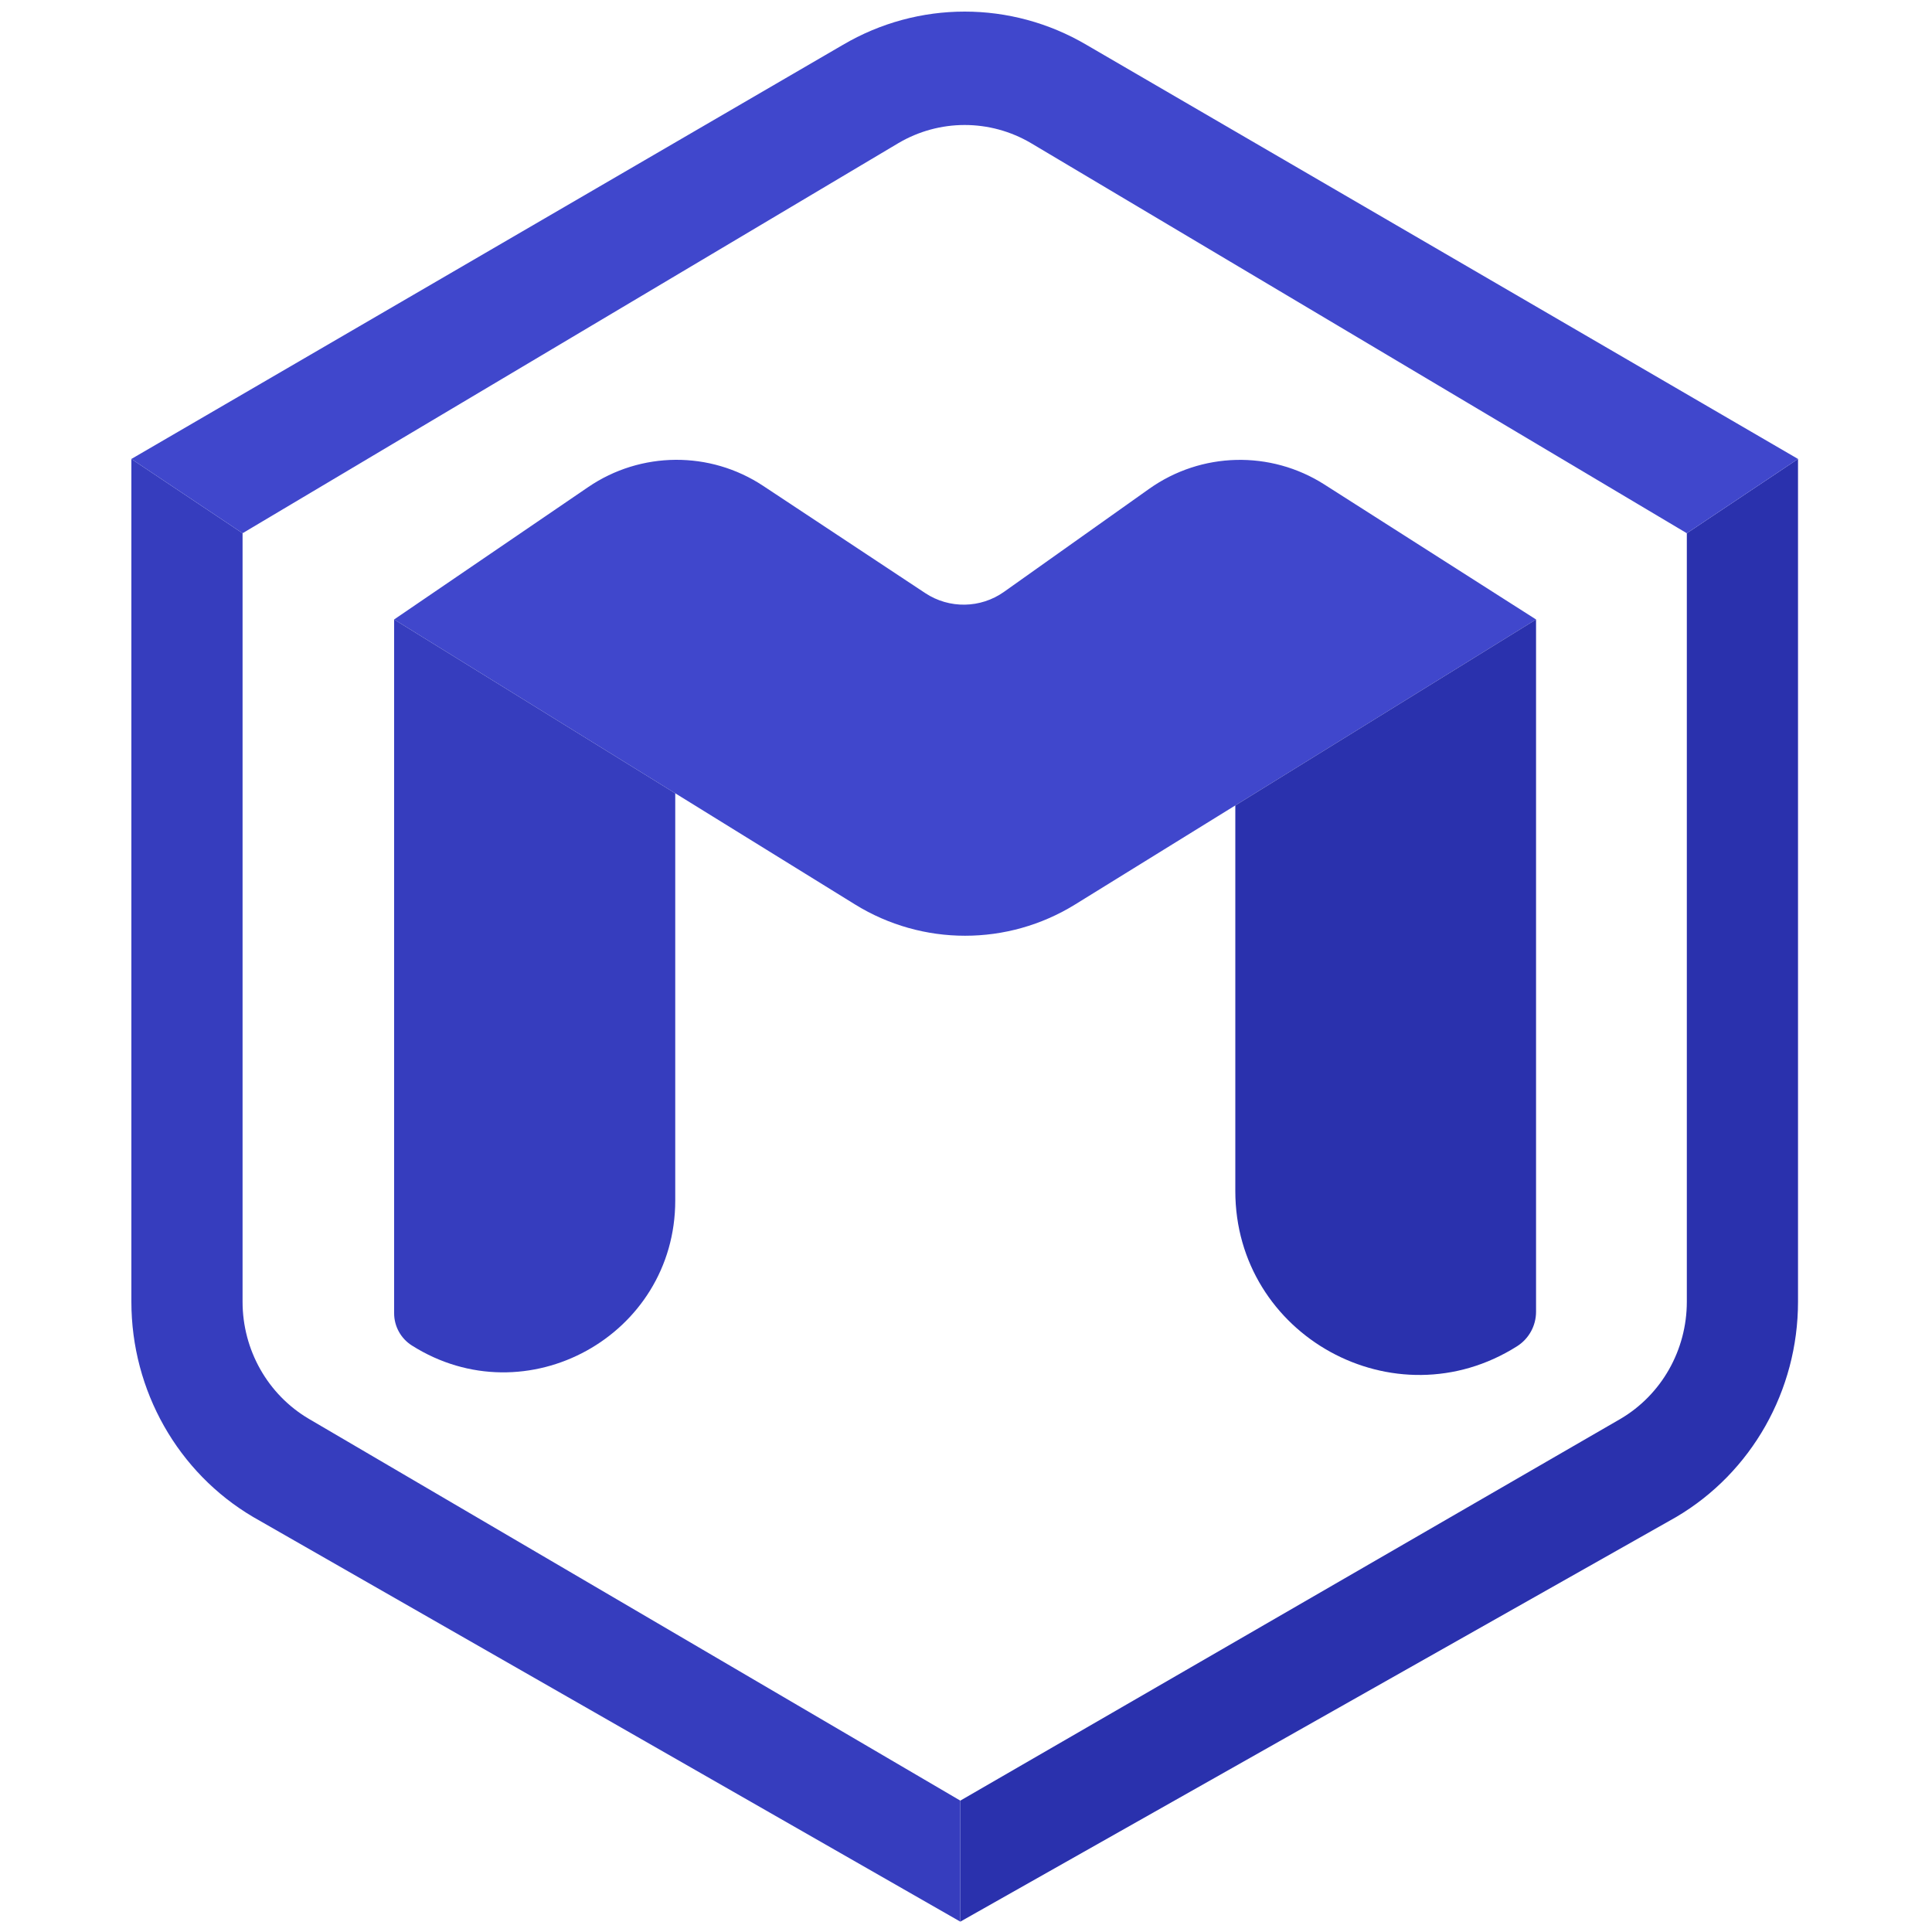
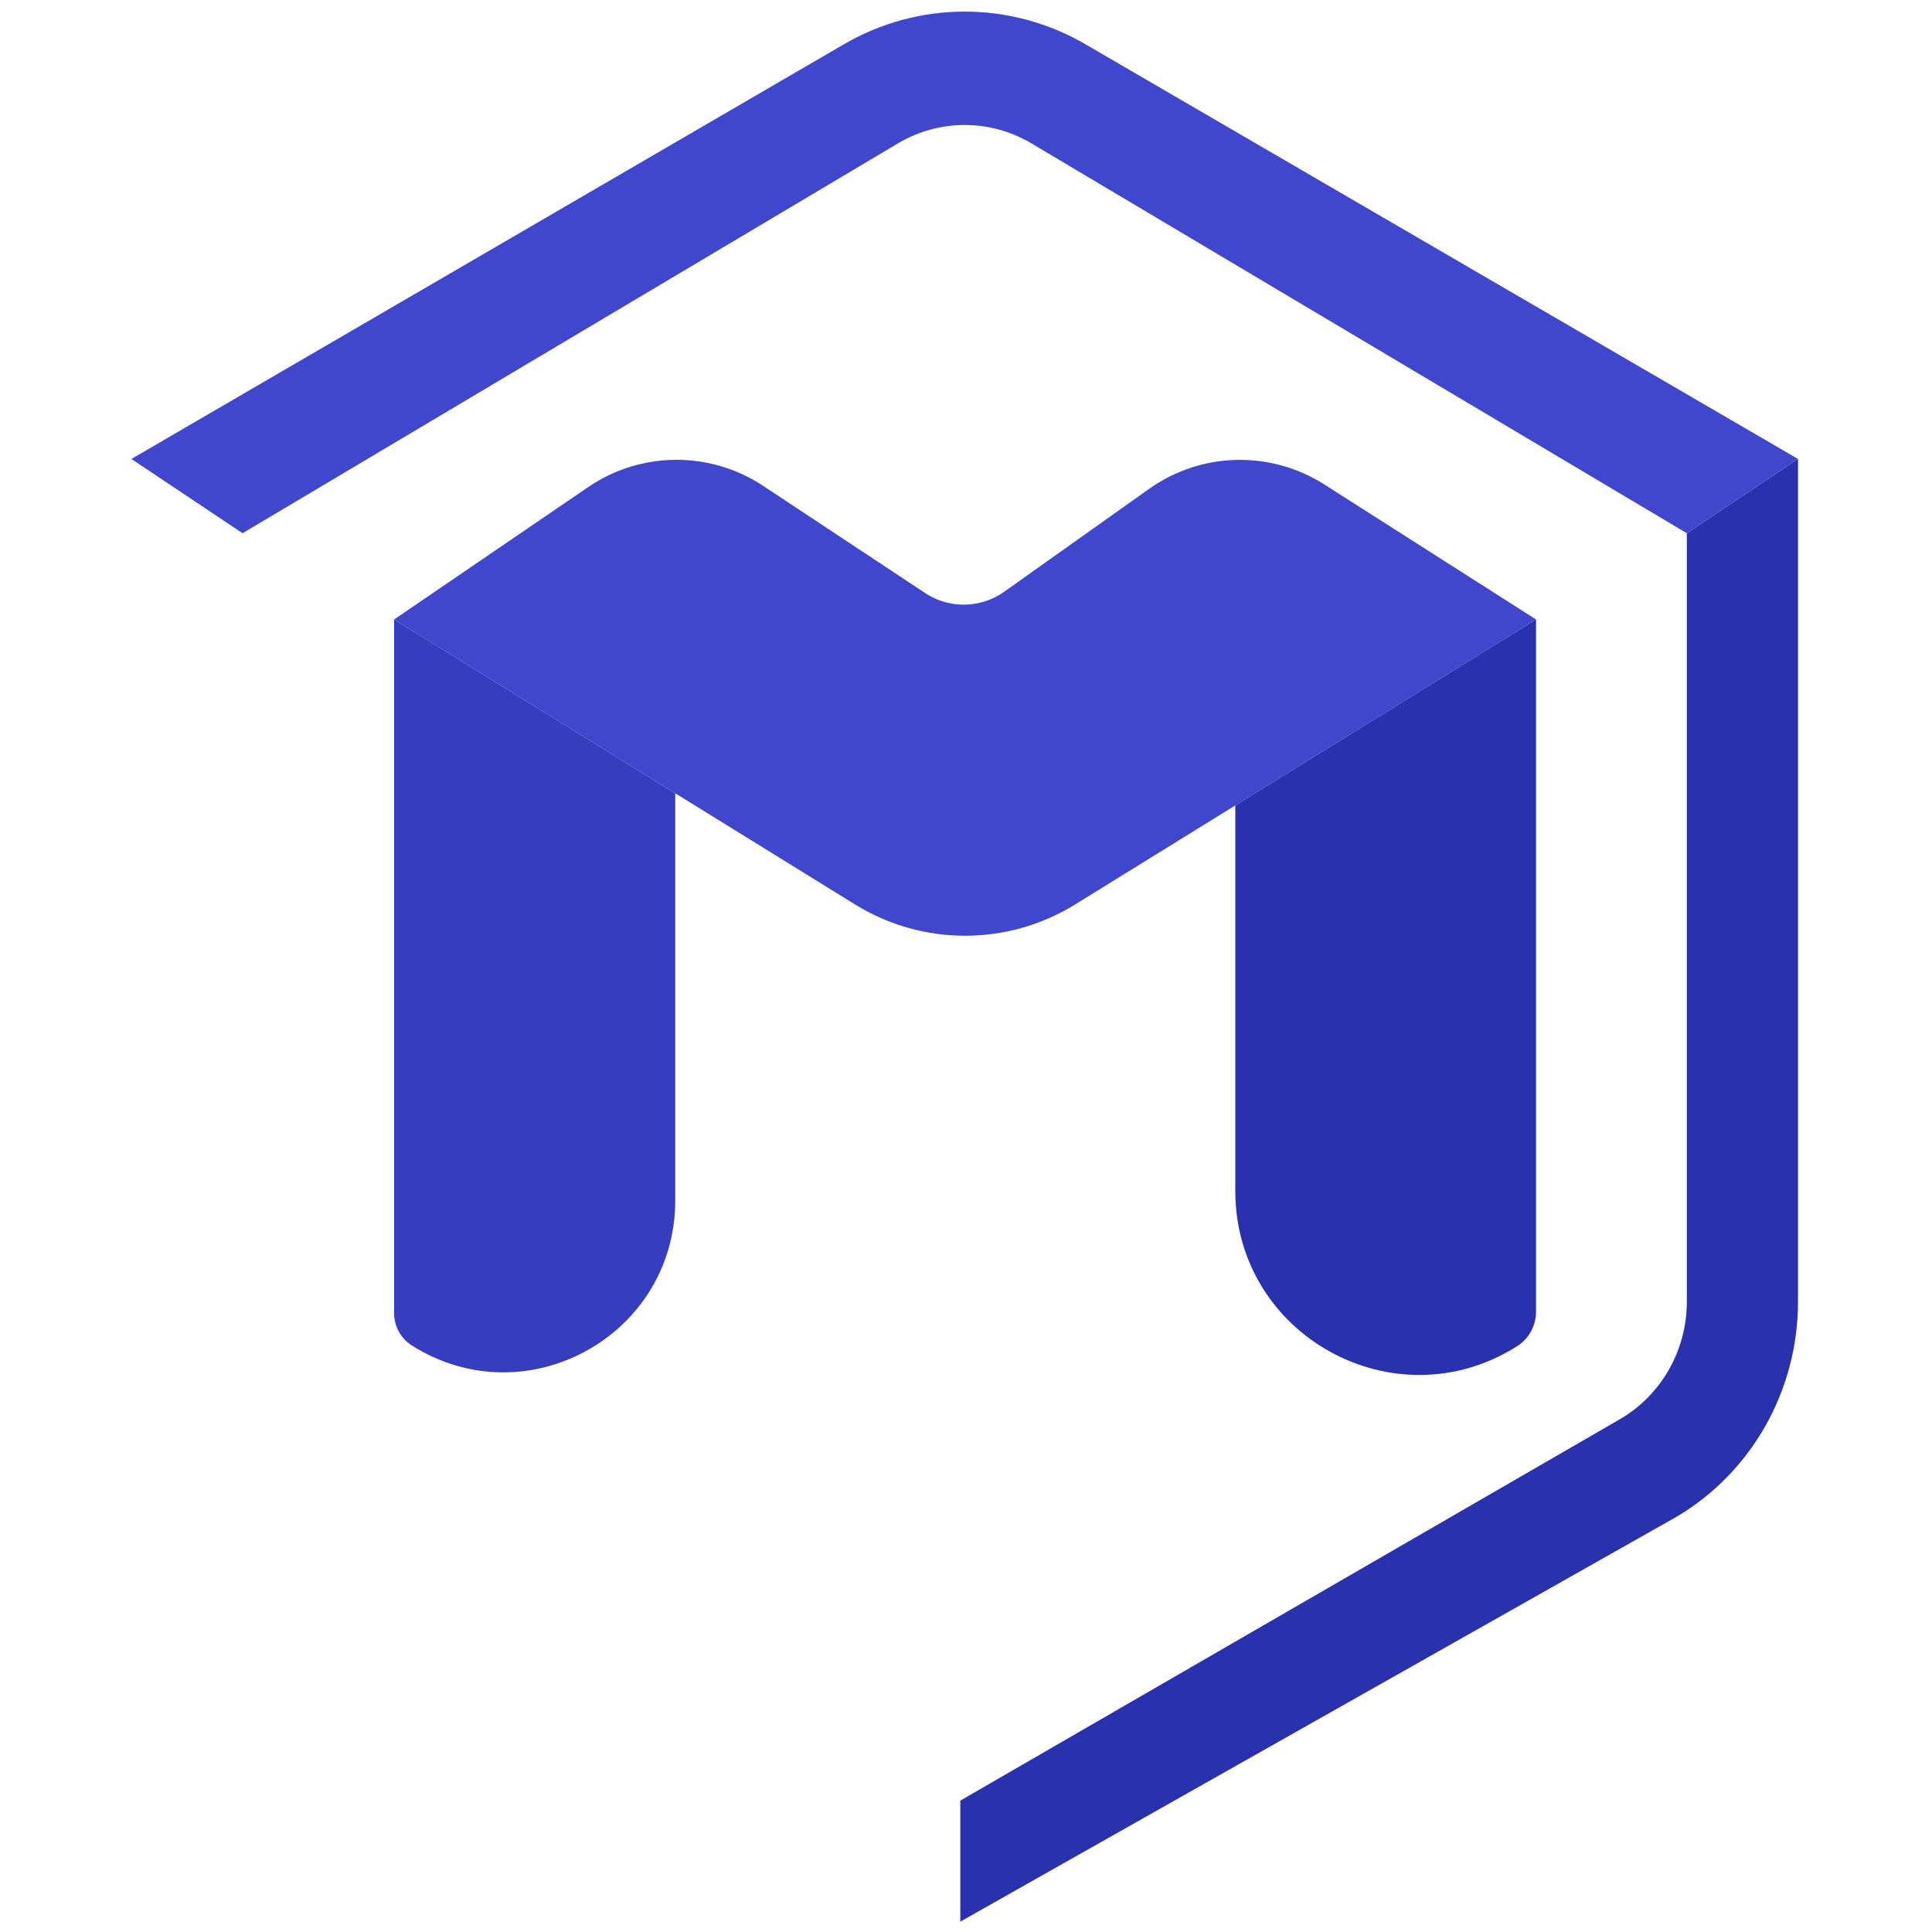
<svg xmlns="http://www.w3.org/2000/svg" width="500" height="500" viewBox="0 0 500 500" fill="none">
  <path d="M465.325 118.777V336.888C465.325 359.875 453.301 381.116 433.783 392.609L248.527 497.321V466L419.396 367.193C430.011 360.942 436.55 349.39 436.55 336.888V138L465.325 118.777Z" fill="#2A31AD" />
-   <path d="M248.527 497.321L65.542 392.61C46.024 381.116 34 359.875 34 336.888V118.777L62.775 138V336.888C62.775 349.39 69.314 360.942 79.929 367.193L248.527 466V497.321Z" fill="#363DBE" />
  <path d="M218.121 11.62C237.639 0.127 261.686 0.127 281.204 11.62L465.325 118.777L436.55 138L266.817 37.037C256.202 30.786 243.123 30.786 232.508 37.037L62.775 138L34 118.777L218.121 11.62Z" fill="#4047CC" />
  <path d="M197.507 125.742C183.747 116.637 165.846 116.764 152.216 126.062L102 160.318L221.29 234.077C238.74 244.867 260.788 244.867 278.238 234.077L397.528 160.318L342.743 125.383C328.811 116.498 310.884 116.942 297.409 126.505L259.852 153.159C253.772 157.474 245.665 157.606 239.448 153.492L197.507 125.742Z" fill="#4047CC" />
  <path d="M397.528 160.318V339.486C397.528 343.108 395.671 346.478 392.609 348.413C360.965 368.41 319.698 345.672 319.698 308.239V208.442L397.528 160.318Z" fill="#2A31AD" />
-   <path d="M102 160.318V339.871C102 343.254 103.733 346.401 106.591 348.211C136.162 366.925 174.754 345.678 174.754 310.683V205.303L102 160.318Z" fill="#363DBE" />
+   <path d="M102 160.318V339.871C102 343.254 103.733 346.401 106.591 348.211C136.162 366.925 174.754 345.678 174.754 310.683V205.303Z" fill="#363DBE" />
</svg>